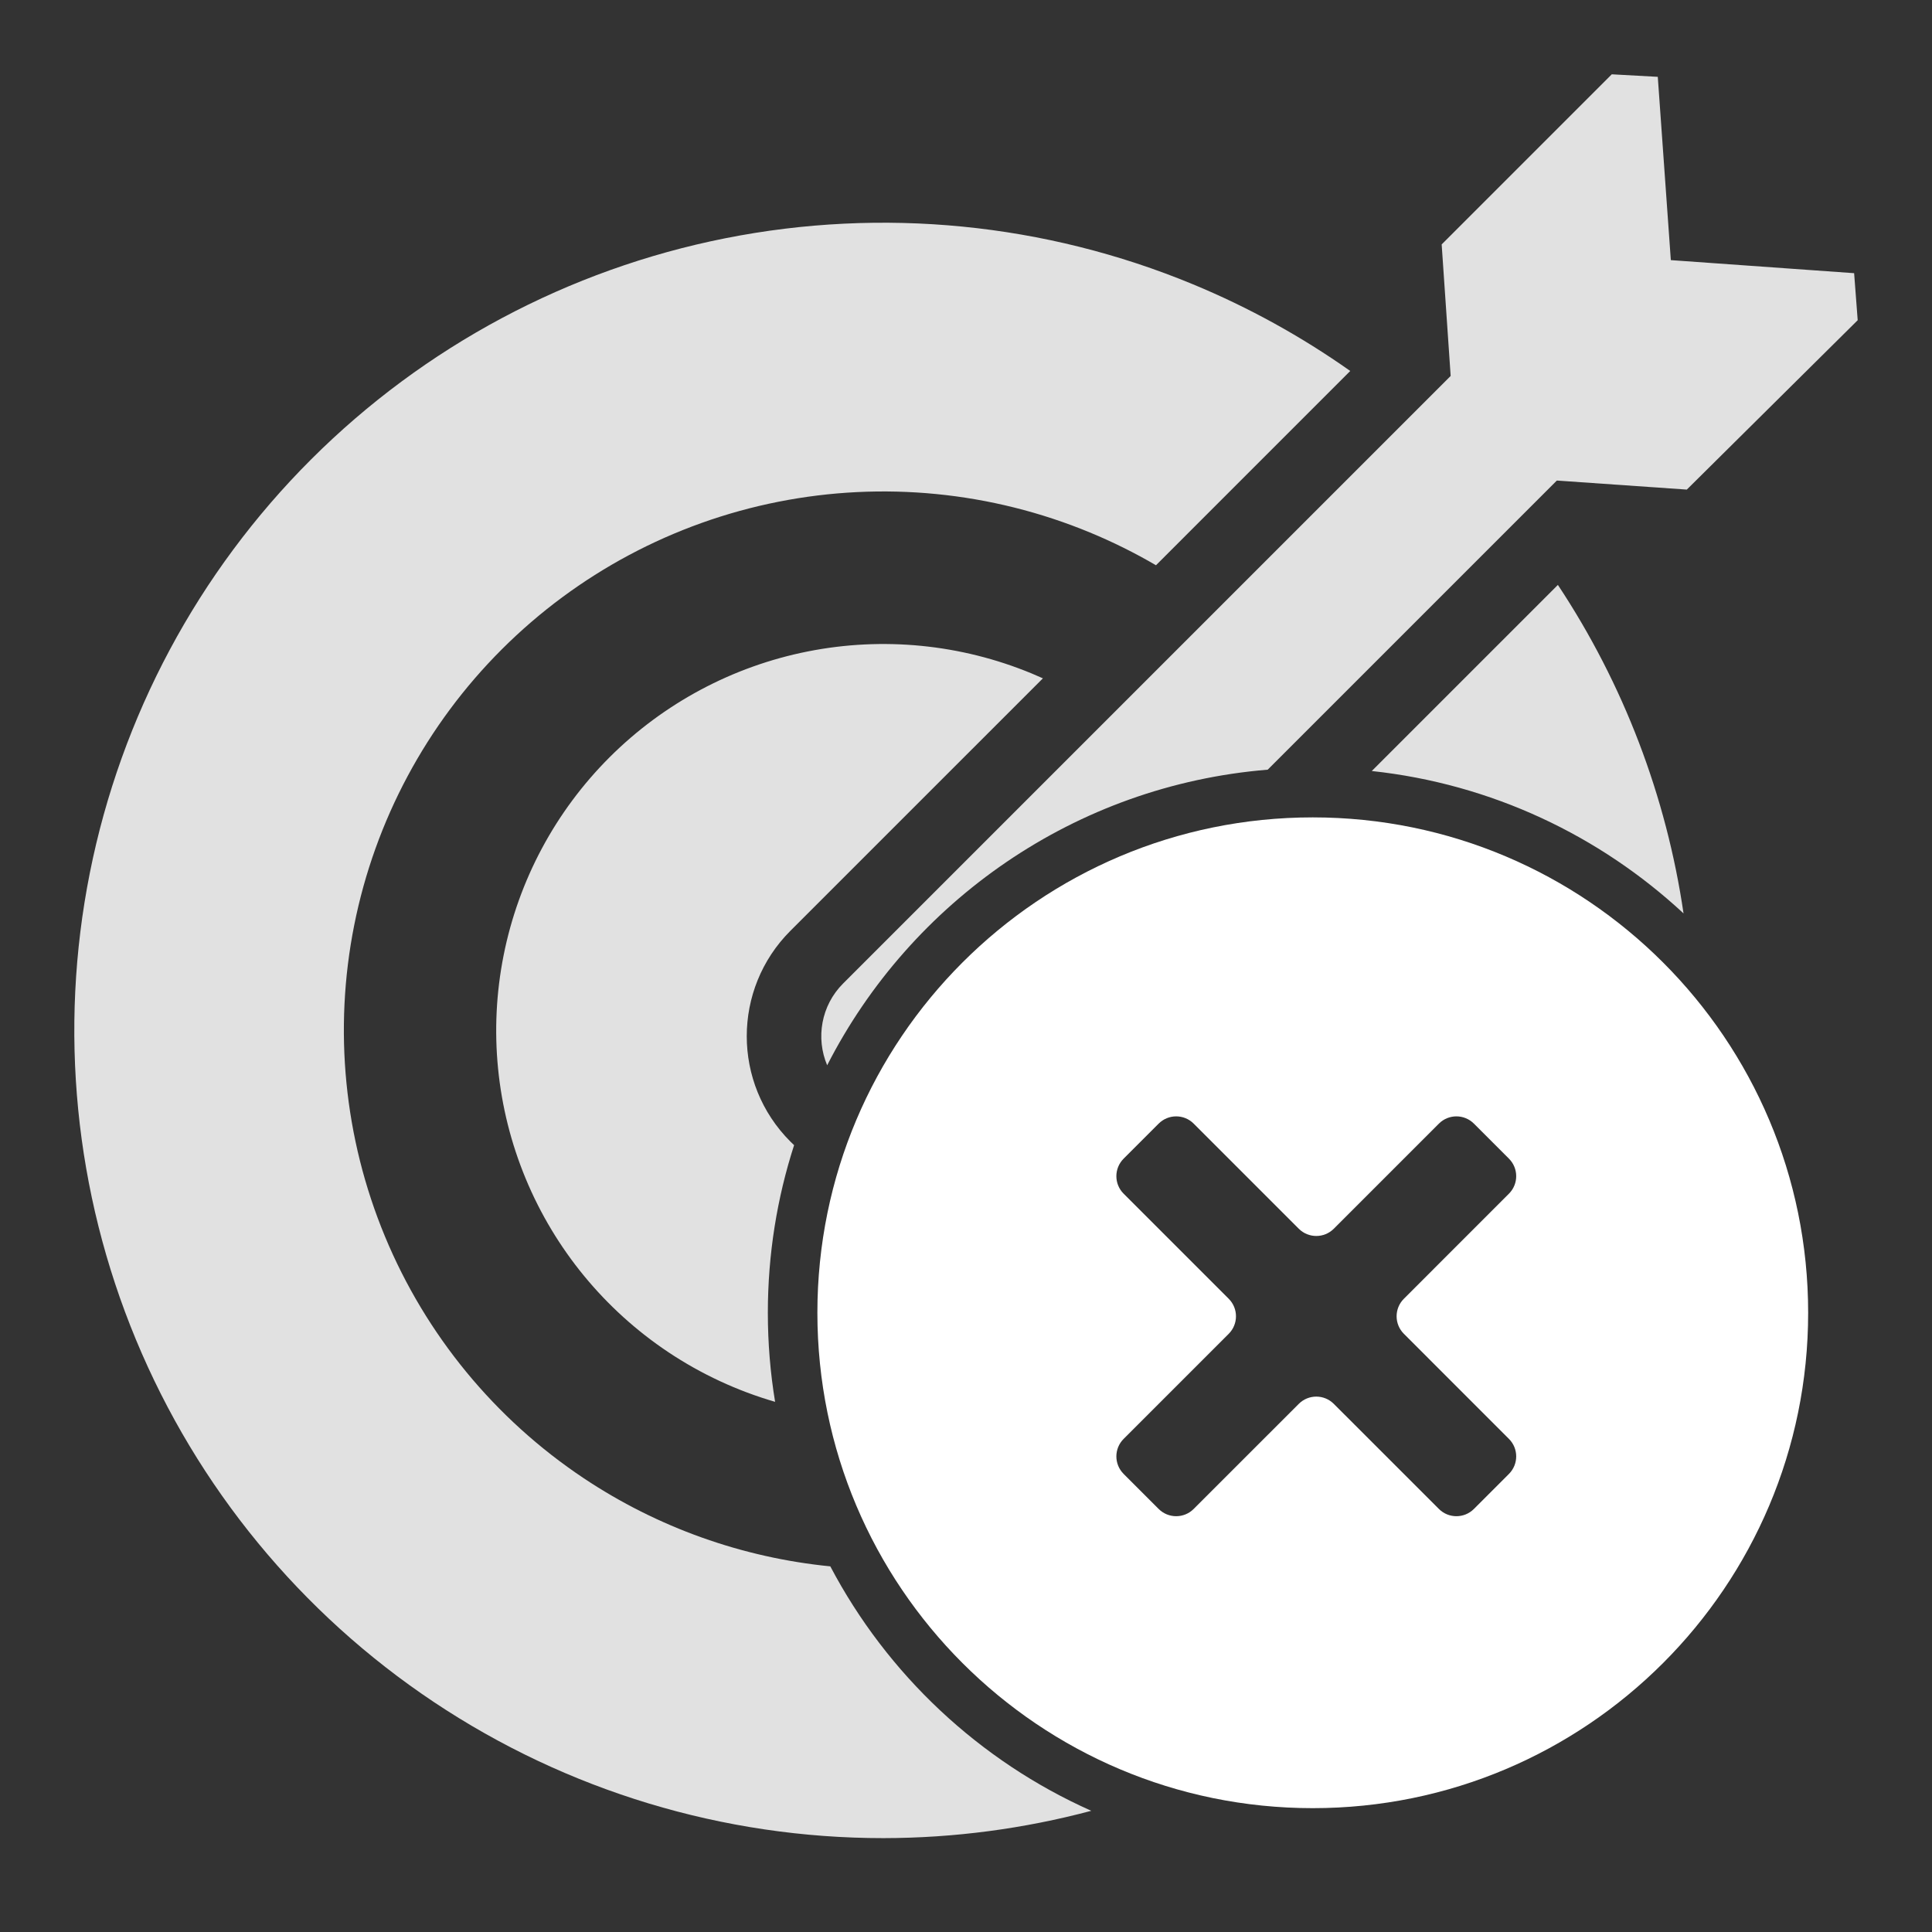
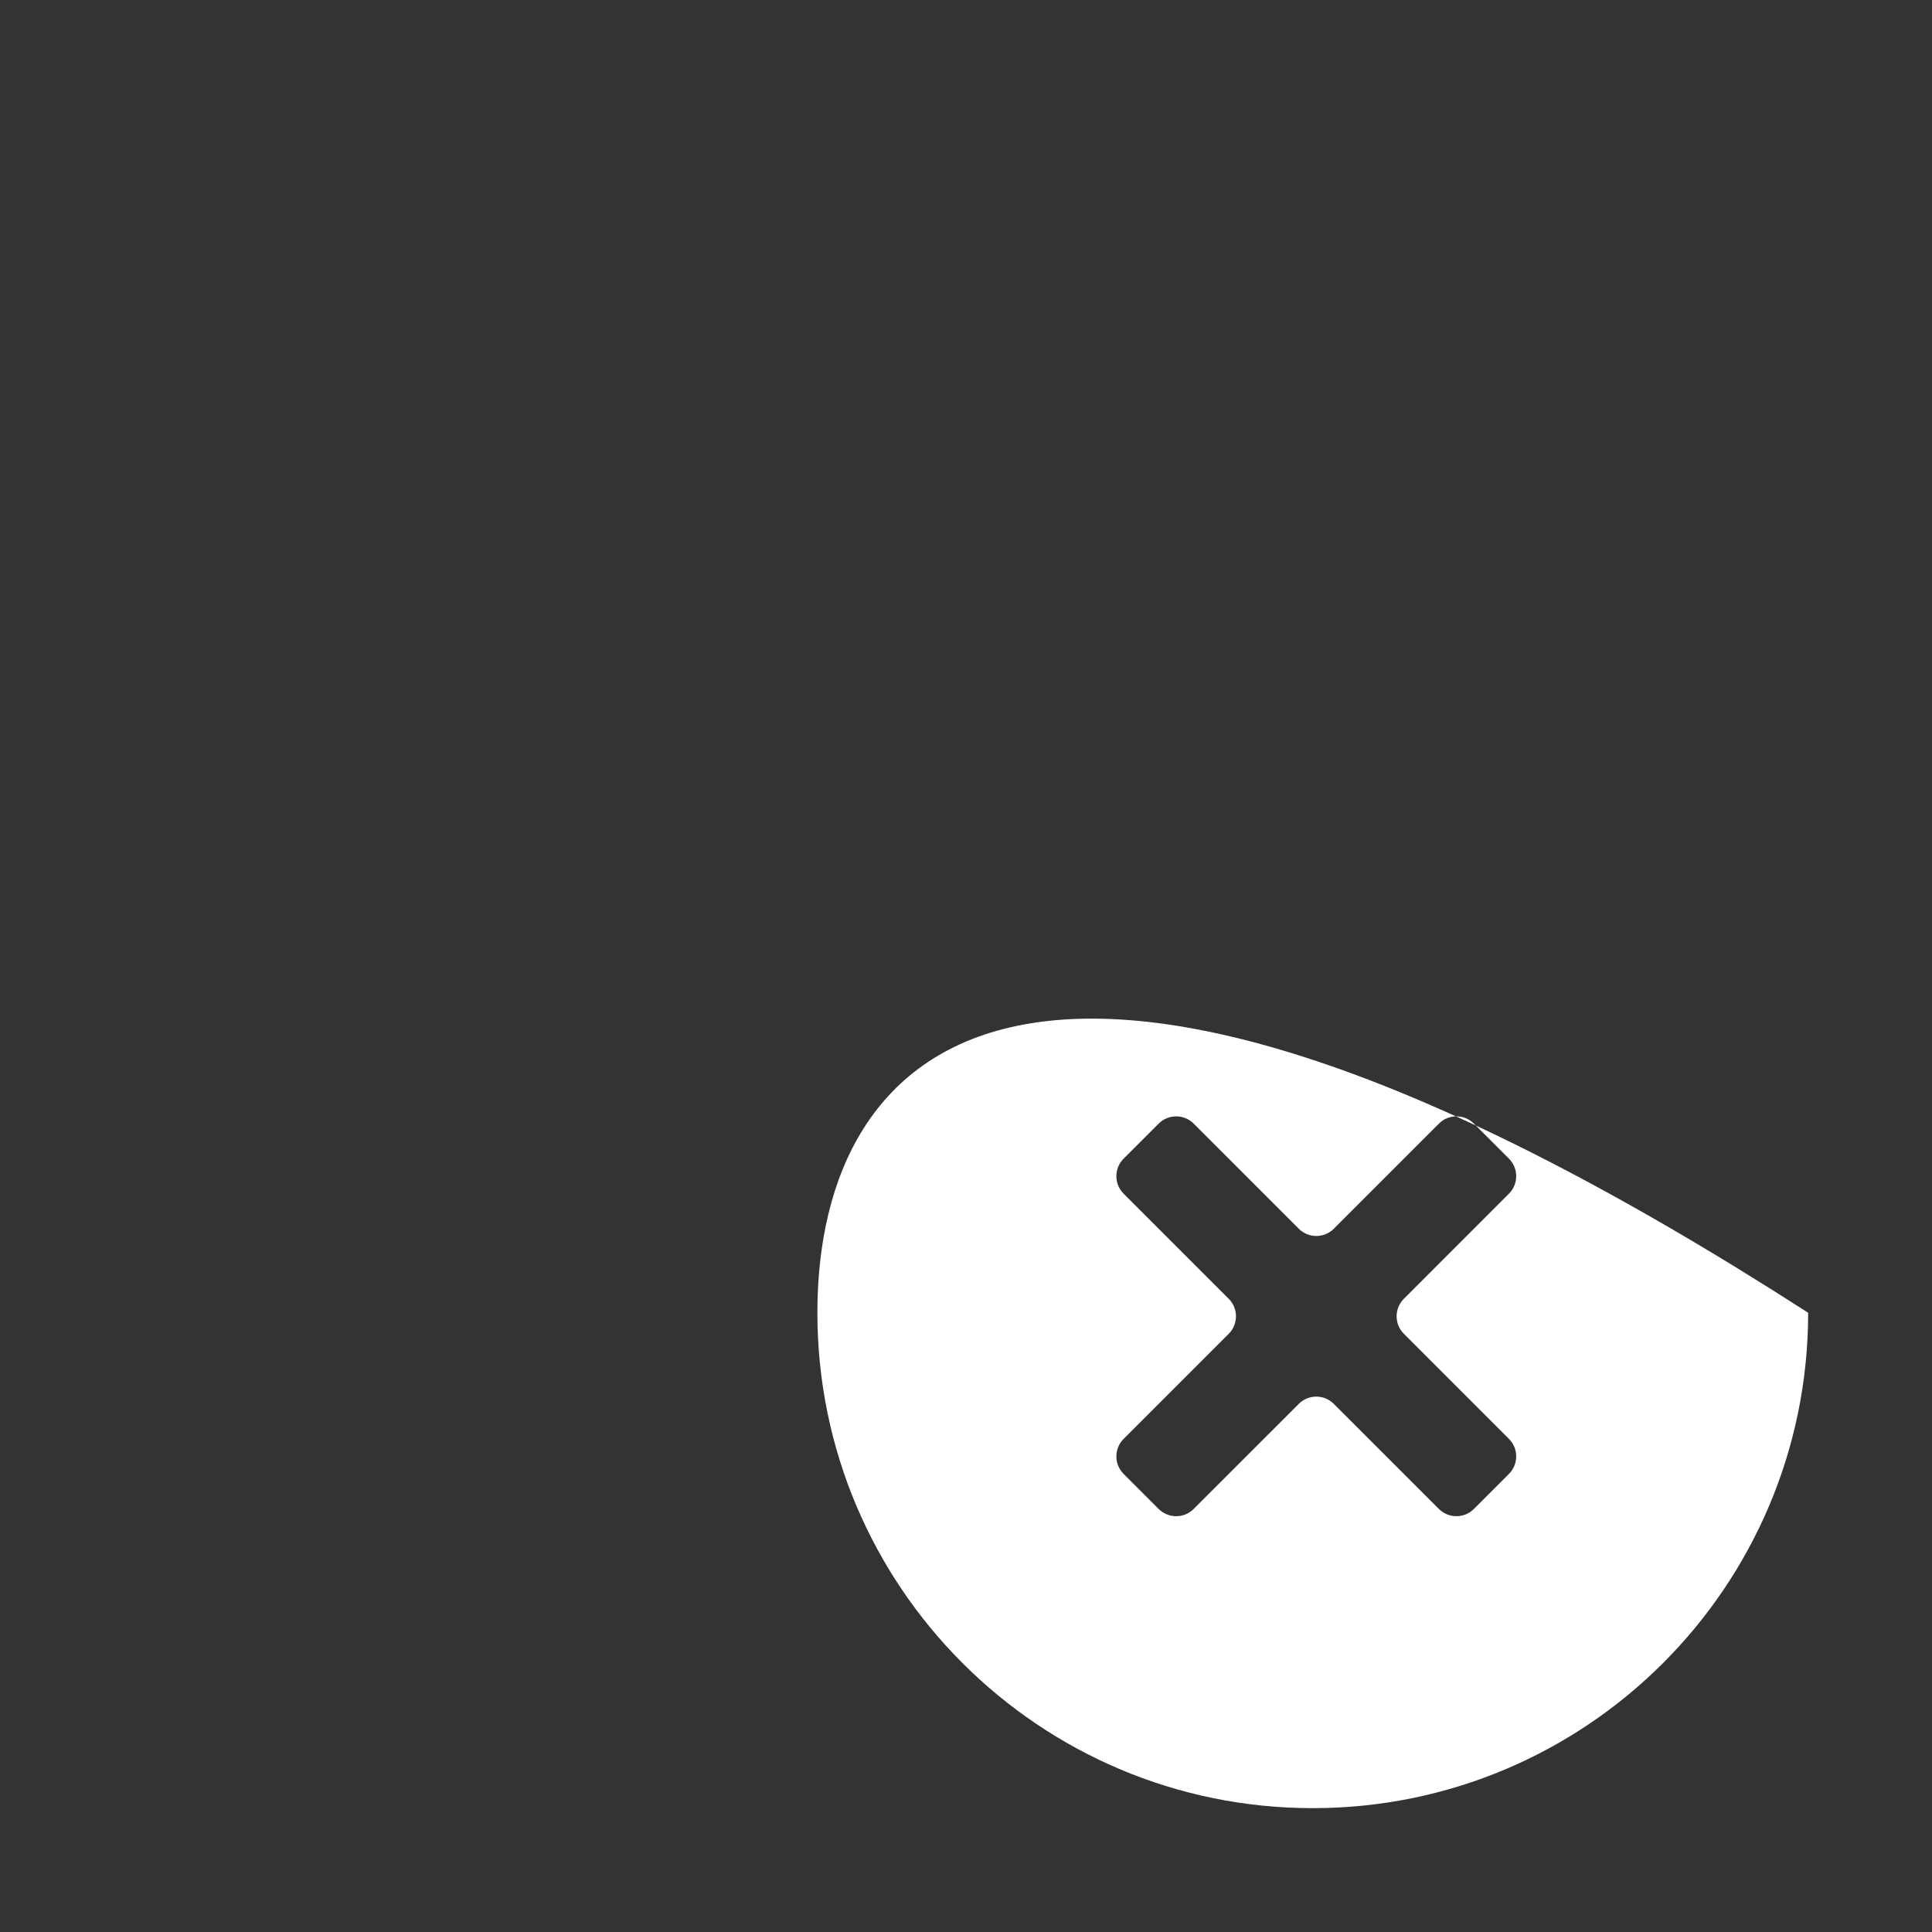
<svg xmlns="http://www.w3.org/2000/svg" width="78" height="78" viewBox="0 0 78 78" fill="none">
  <rect x="0" y="0" width="78" height="78" fill="#333333" stroke="none" />
  <g clip-path="url(#clip0)">
-     <path opacity="0.85" fill-rule="evenodd" clip-rule="evenodd" d="M62.854 19.401L68.101 19.766L75 12.928L74.856 11.029L67.456 10.502L66.929 3.102L65.072 3L58.204 9.868L58.567 15.178L34.039 39.706C33.146 40.599 32.932 41.913 33.395 43.008C36.774 36.391 43.405 31.711 51.181 31.074L62.854 19.401ZM32.06 46.233C31.372 48.365 31 50.639 31 53C31 54.225 31.1 55.426 31.293 56.596C29.769 56.153 28.314 55.479 26.98 54.589C24.41 52.874 22.406 50.436 21.223 47.583C20.04 44.731 19.73 41.593 20.333 38.565C20.936 35.536 22.425 32.755 24.611 30.572C26.798 28.389 29.583 26.902 32.615 26.3C35.648 25.698 38.791 26.007 41.648 27.188C41.801 27.252 41.953 27.318 42.105 27.386L31.911 37.579C29.561 39.929 29.561 43.739 31.911 46.089C31.96 46.138 32.01 46.186 32.06 46.233ZM33.522 63.238C35.819 67.598 39.536 71.093 44.058 73.107C41.343 73.83 38.524 74.207 35.665 74.21C29.206 74.212 22.891 72.301 17.519 68.718C12.147 65.136 7.96 60.043 5.488 54.084C3.015 48.125 2.367 41.568 3.627 35.241C4.887 28.915 7.997 23.104 12.565 18.543C17.133 13.982 22.952 10.876 29.288 9.618C35.623 8.36 42.19 9.006 48.158 11.476C50.411 12.408 52.541 13.585 54.513 14.977L46.67 22.821C45.815 22.321 44.923 21.878 44.001 21.497C40.021 19.851 35.641 19.42 31.416 20.259C27.19 21.098 23.309 23.17 20.263 26.212C17.216 29.254 15.142 33.13 14.301 37.349C13.461 41.568 13.892 45.942 15.541 49.916C17.189 53.891 19.981 57.288 23.564 59.678C26.549 61.669 29.971 62.887 33.522 63.238ZM67.969 36.877C64.589 33.738 60.22 31.648 55.382 31.128L62.896 23.614C65.552 27.625 67.276 32.156 67.969 36.877Z" fill="white" />
-     <path fill-rule="evenodd" clip-rule="evenodd" d="M53 73C64.046 73 73 64.046 73 53C73 41.954 64.046 33 53 33C41.954 33 33 41.954 33 53C33 64.046 41.954 73 53 73ZM46.778 45.364C47.169 44.973 47.802 44.973 48.192 45.364L52.435 49.607C52.826 49.997 53.459 49.997 53.849 49.607L58.092 45.364C58.482 44.973 59.116 44.973 59.506 45.364L60.92 46.778C61.311 47.169 61.311 47.802 60.92 48.192L56.678 52.435C56.287 52.825 56.287 53.459 56.678 53.849L60.92 58.092C61.311 58.482 61.311 59.115 60.92 59.506L59.506 60.92C59.116 61.311 58.482 61.311 58.092 60.92L53.849 56.678C53.459 56.287 52.826 56.287 52.435 56.678L48.192 60.92C47.802 61.311 47.169 61.311 46.778 60.92L45.364 59.506C44.973 59.115 44.973 58.482 45.364 58.092L49.607 53.849C49.997 53.459 49.997 52.825 49.607 52.435L45.364 48.192C44.973 47.802 44.973 47.169 45.364 46.778L46.778 45.364Z" fill="white" />
+     <path fill-rule="evenodd" clip-rule="evenodd" d="M53 73C64.046 73 73 64.046 73 53C41.954 33 33 41.954 33 53C33 64.046 41.954 73 53 73ZM46.778 45.364C47.169 44.973 47.802 44.973 48.192 45.364L52.435 49.607C52.826 49.997 53.459 49.997 53.849 49.607L58.092 45.364C58.482 44.973 59.116 44.973 59.506 45.364L60.92 46.778C61.311 47.169 61.311 47.802 60.92 48.192L56.678 52.435C56.287 52.825 56.287 53.459 56.678 53.849L60.92 58.092C61.311 58.482 61.311 59.115 60.92 59.506L59.506 60.92C59.116 61.311 58.482 61.311 58.092 60.92L53.849 56.678C53.459 56.287 52.826 56.287 52.435 56.678L48.192 60.92C47.802 61.311 47.169 61.311 46.778 60.92L45.364 59.506C44.973 59.115 44.973 58.482 45.364 58.092L49.607 53.849C49.997 53.459 49.997 52.825 49.607 52.435L45.364 48.192C44.973 47.802 44.973 47.169 45.364 46.778L46.778 45.364Z" fill="white" />
  </g>
  <defs>
    <clipPath id="clip0">
      <rect width="72" height="72" fill="white" transform="translate(3 3)" />
    </clipPath>
  </defs>
</svg>